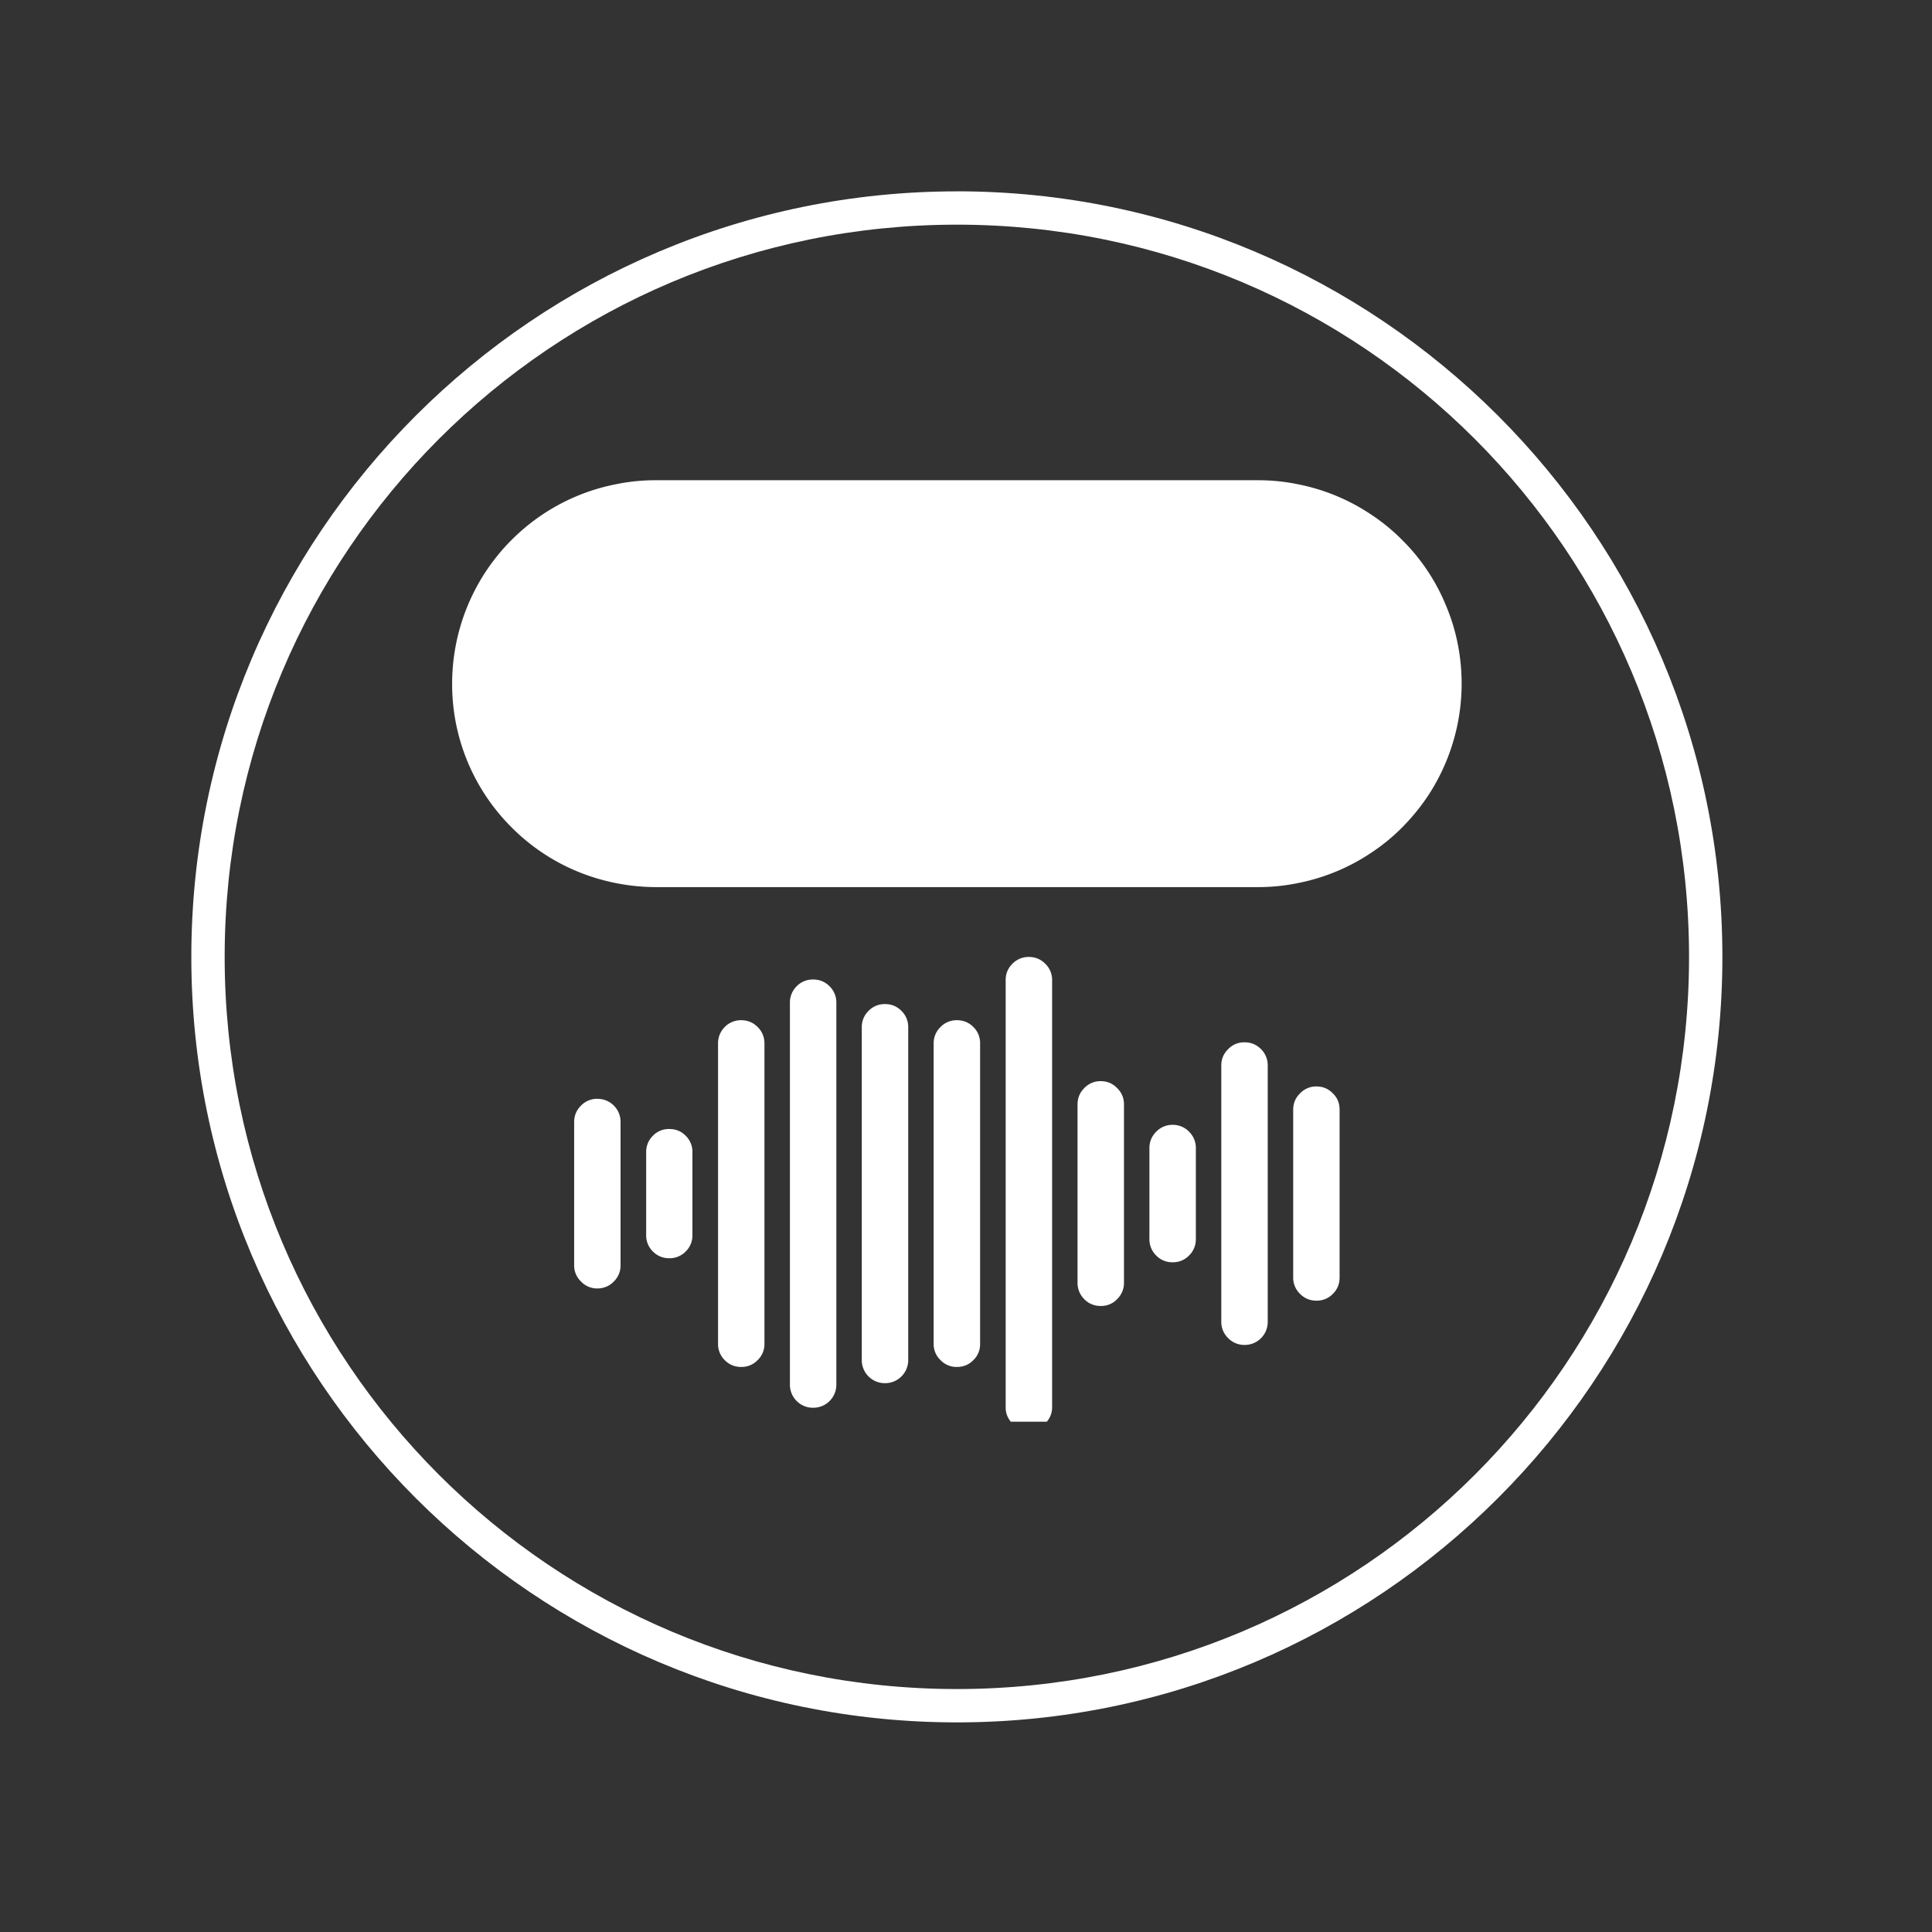
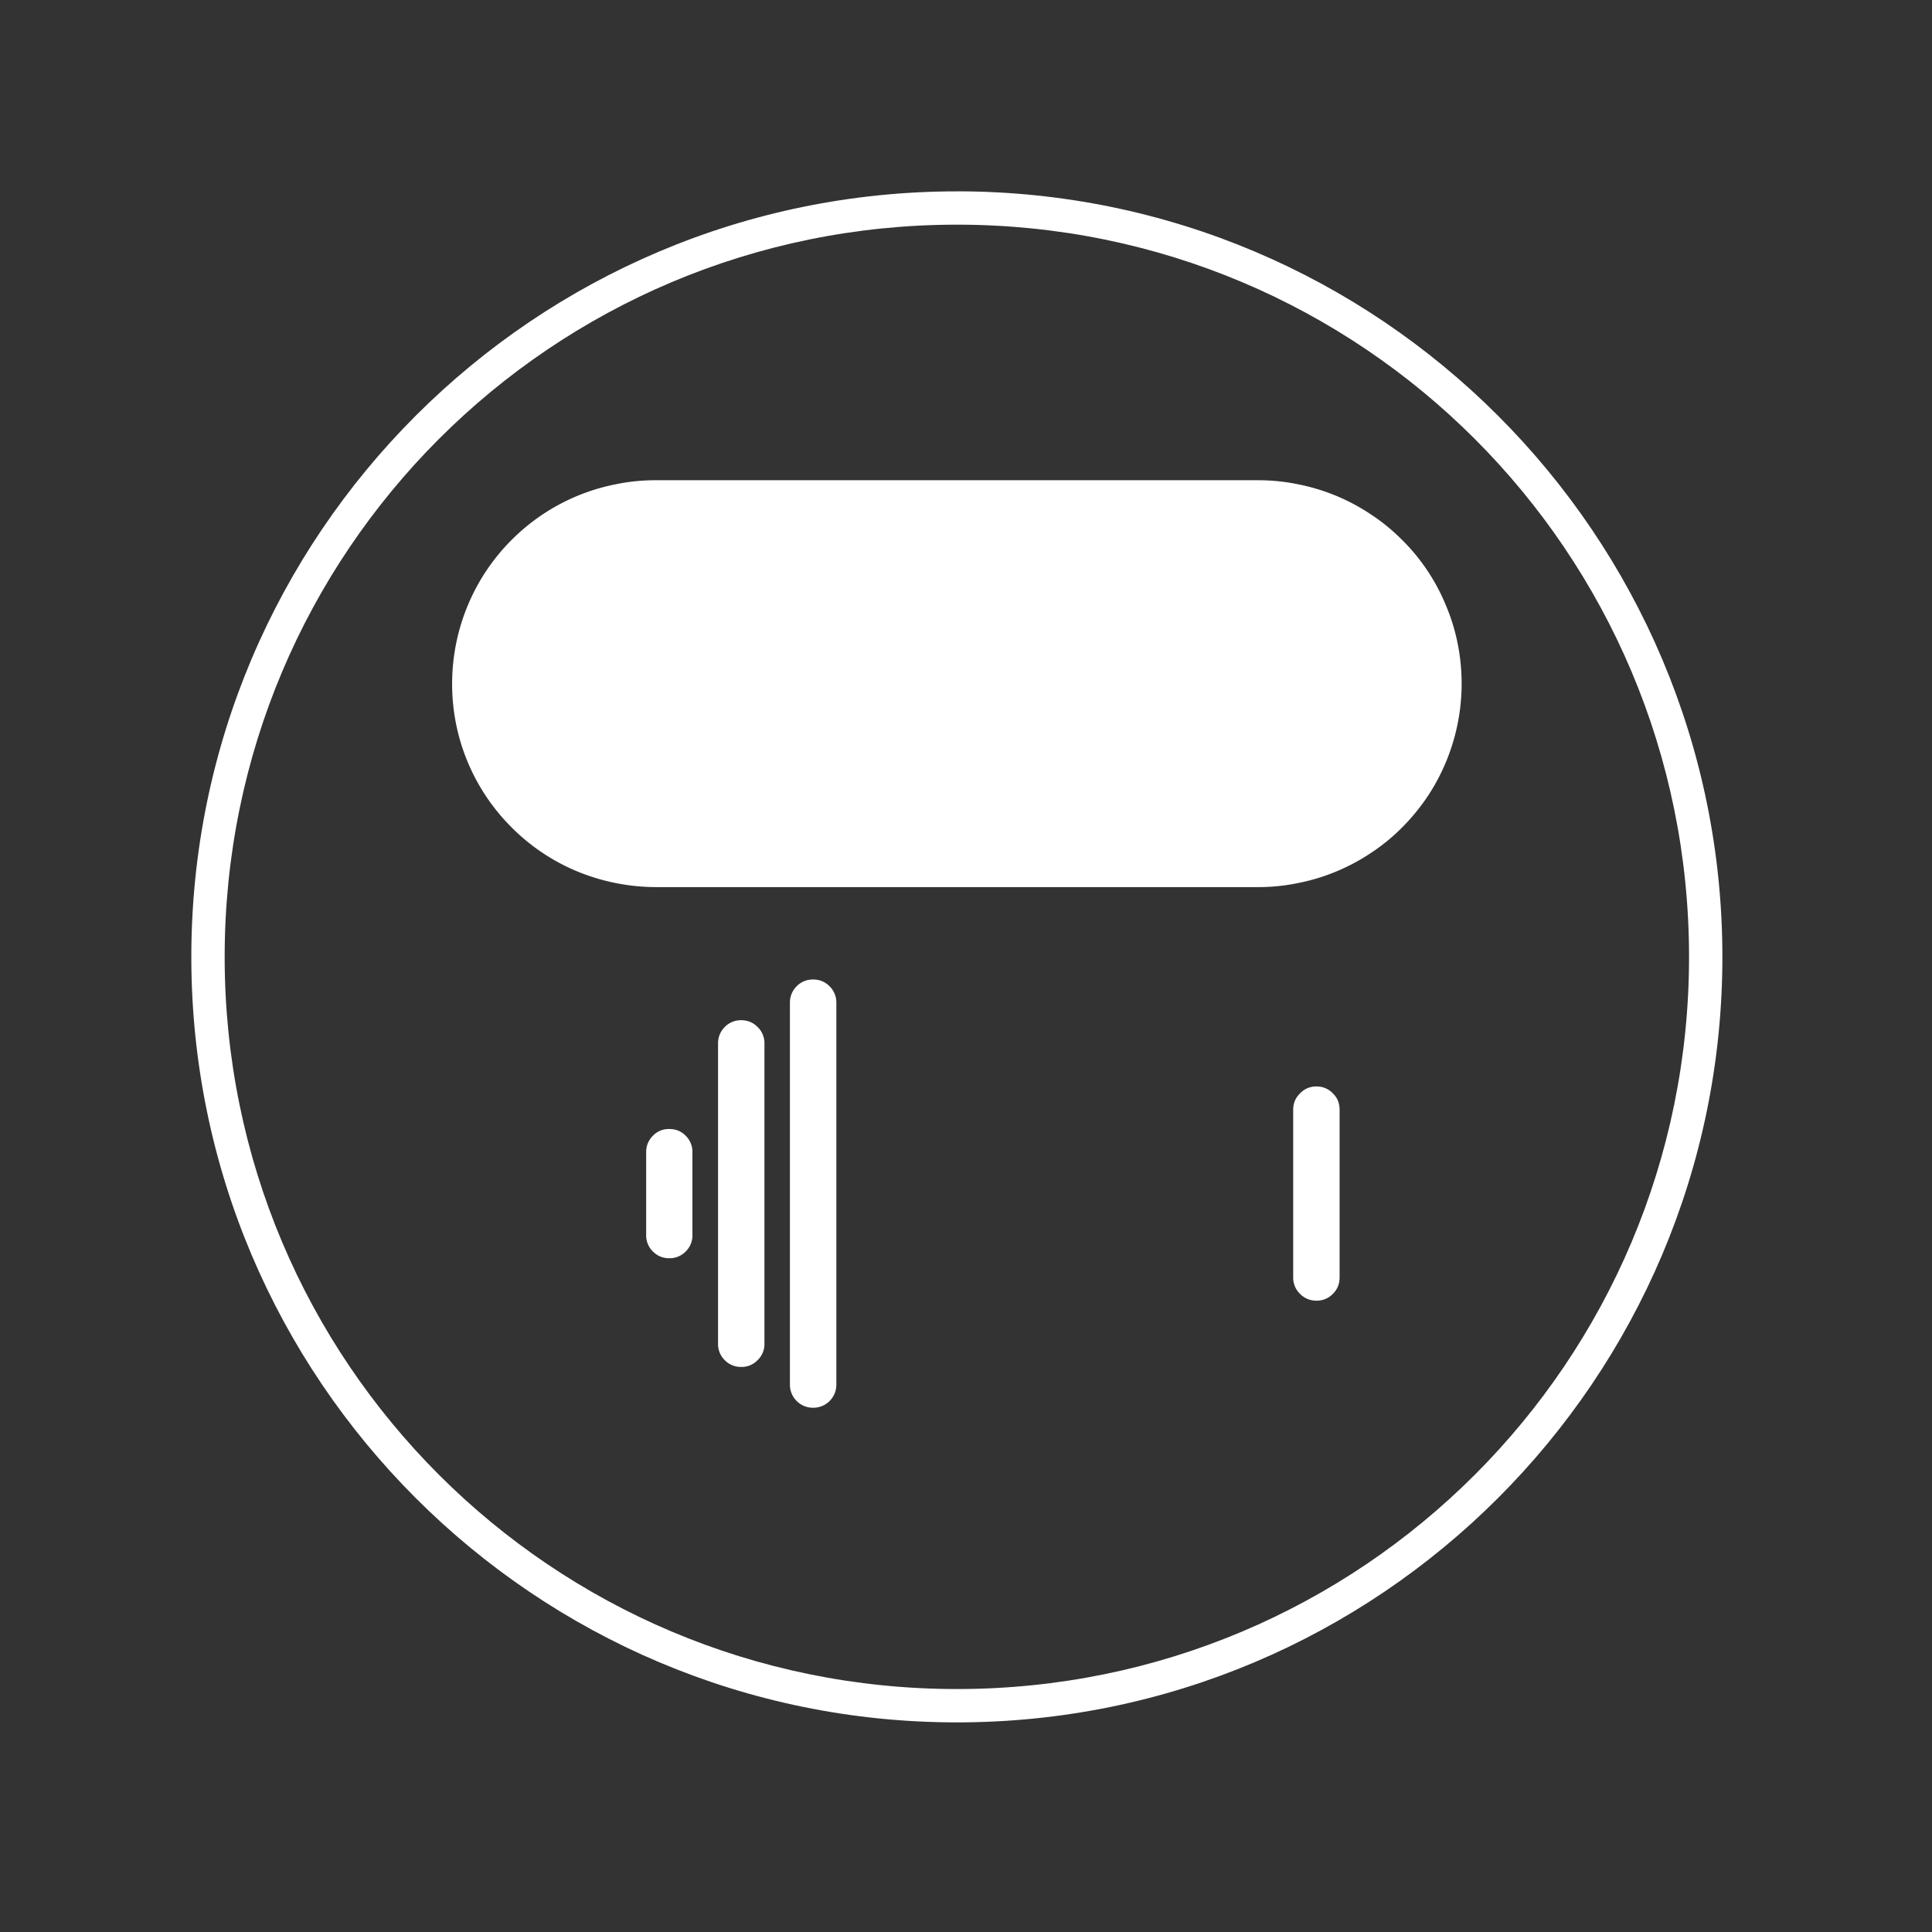
<svg xmlns="http://www.w3.org/2000/svg" width="70" height="70" version="1.0" viewBox="0 0 52.5 52.5">
  <rect x="0" y="0" width="52.5" height="52.5" fill="#333333" stroke="none" />
  <defs>
    <clipPath id="a">
      <path d="M5.2 5.2h41.605v41.605H5.199Zm0 0" />
    </clipPath>
    <clipPath id="b">
      <path d="M12.262 13.055H39.75v11.14H12.262Zm0 0" />
    </clipPath>
    <clipPath id="c">
-       <path d="M15.602 29H17v7h-1.398Zm0 0" />
-     </clipPath>
+       </clipPath>
    <clipPath id="d">
      <path d="M21 26.004h2v12.629h-2Zm0 0" />
    </clipPath>
    <clipPath id="e">
      <path d="M27 26.004h2v12.629h-2Zm0 0" />
    </clipPath>
    <clipPath id="f">
      <path d="M35 29h1.402v7H35Zm0 0" />
    </clipPath>
  </defs>
  <g clip-path="url(#a)">
    <path fill="#fff" d="M26.004 5.2c-11.48 0-20.805 9.323-20.805 20.804 0 11.476 9.324 20.8 20.805 20.8 11.476 0 20.8-9.324 20.8-20.8 0-11.48-9.324-20.805-20.8-20.805Zm0 .905c11 0 19.894 8.895 19.894 19.899 0 11-8.894 19.894-19.894 19.894-11.004 0-19.899-8.894-19.899-19.894C6.105 15 15 6.105 26.004 6.105Zm0 0" />
  </g>
  <g clip-path="url(#b)">
    <path fill="#fff" d="M17.809 13.05h16.386c.36 0 .72.036 1.078.11a5.455 5.455 0 0 1 1.988.824c.305.2.583.43.84.688a5.374 5.374 0 0 1 1.196 1.793c.14.332.246.68.316 1.035a5.543 5.543 0 0 1-.824 4.148 5.713 5.713 0 0 1-.687.836 5.247 5.247 0 0 1-.84.688 5.455 5.455 0 0 1-1.989.824c-.359.074-.718.11-1.078.11H17.81a5.644 5.644 0 0 1-2.113-.422 5.48 5.48 0 0 1-1.794-1.2 5.49 5.49 0 0 1-1.617-3.906 5.543 5.543 0 0 1 .93-3.07c.203-.301.43-.582.687-.836a5.48 5.48 0 0 1 2.828-1.512 5.26 5.26 0 0 1 1.079-.11Zm0 0" />
  </g>
  <path fill="#fff" d="M21.156 18.68a3.047 3.047 0 0 1-.89 2.152 3.006 3.006 0 0 1-.989.66 3.005 3.005 0 0 1-2.332 0 3.006 3.006 0 0 1-.988-.66 3.027 3.027 0 0 1-.89-2.152 3.047 3.047 0 0 1 .89-2.153c.285-.285.617-.507.988-.66a3 3 0 0 1 1.168-.23c.403 0 .79.074 1.164.23a3.027 3.027 0 0 1 1.879 2.812Zm0 0" />
  <path fill="#fff" d="m19.742 18.43-2.383-1.38a.291.291 0 0 0-.433.255v2.75a.29.29 0 0 0 .433.254l2.383-1.375a.29.29 0 0 0 0-.504l-2.383-1.38a.291.291 0 0 0-.433.255v2.75a.29.29 0 0 0 .433.254l2.383-1.375a.29.29 0 0 0 0-.504Zm6.113.086a1.044 1.044 0 0 1-.425.406 1.528 1.528 0 0 1-.7.148h-.464v1.145h-.942v-3.387h1.406c.27 0 .504.05.692.145.191.097.336.23.43.398.097.172.144.367.144.586 0 .207-.047.39-.14.559Zm-.82-.559c0-.246-.133-.367-.398-.367h-.371v.734h.37c.266 0 .4-.125.4-.367Zm2.281 1.54h1.051v.718h-1.992v-3.387h.941Zm3.559.167h-1.2l-.183.55h-.988l1.234-3.386h1.082l1.23 3.387h-.995Zm-.234-.723-.368-1.093-.359 1.093Zm4.793-2.113-1.188 2.313v1.074h-.945V19.14l-1.192-2.313h1.075l.593 1.309.598-1.309Zm0 0" />
  <g clip-path="url(#c)">
    <path fill="#fff" d="M16.234 29.86a.62.62 0 0 1 .446.183.62.62 0 0 1 .183.445v3.89a.607.607 0 0 1-.183.446.608.608 0 0 1-.446.188.596.596 0 0 1-.445-.188.596.596 0 0 1-.187-.445v-3.89c0-.173.062-.321.187-.446a.607.607 0 0 1 .445-.184Zm0 0" />
  </g>
  <path fill="#fff" d="M18.188 30.68c.175 0 .324.058.445.183a.605.605 0 0 1 .183.446v2.25a.607.607 0 0 1-.183.449.607.607 0 0 1-.445.183.607.607 0 0 1-.446-.183.607.607 0 0 1-.183-.45v-2.25c0-.171.058-.32.183-.445a.593.593 0 0 1 .445-.183Zm1.952-2.957c.176 0 .325.062.446.183a.61.61 0 0 1 .187.45v8.16a.596.596 0 0 1-.187.445.593.593 0 0 1-.445.184.605.605 0 0 1-.446-.184.607.607 0 0 1-.183-.445v-8.16c0-.176.062-.325.183-.45a.62.62 0 0 1 .446-.183Zm0 0" />
  <g clip-path="url(#d)">
    <path fill="#fff" d="M22.094 26.617c.176 0 .324.059.449.184a.62.62 0 0 1 .184.445v10.375a.622.622 0 0 1-.184.45.622.622 0 0 1-.45.183.62.62 0 0 1-.445-.184.622.622 0 0 1-.183-.449V27.246a.62.62 0 0 1 .183-.445.605.605 0 0 1 .446-.184Zm0 0" />
  </g>
-   <path fill="#fff" d="M24.05 27.285c.173 0 .321.059.446.184a.614.614 0 0 1 .184.445v9.04a.622.622 0 0 1-.184.448.62.62 0 0 1-.445.184.622.622 0 0 1-.45-.184.622.622 0 0 1-.183-.449v-9.039a.61.61 0 0 1 .184-.445.607.607 0 0 1 .449-.184Zm1.954.438c.172 0 .324.062.445.183a.607.607 0 0 1 .184.45v8.16a.593.593 0 0 1-.184.445.599.599 0 0 1-.445.184.593.593 0 0 1-.445-.184.596.596 0 0 1-.188-.445v-8.16a.61.61 0 0 1 .188-.45.607.607 0 0 1 .445-.183Zm0 0" />
  <g clip-path="url(#e)">
-     <path fill="#fff" d="M27.957 26.004c.176 0 .324.062.445.183a.608.608 0 0 1 .188.446v11.601a.596.596 0 0 1-.188.446.596.596 0 0 1-.445.187.602.602 0 0 1-.445-.187.593.593 0 0 1-.184-.446V26.633c0-.172.059-.32.184-.445a.614.614 0 0 1 .445-.184Zm0 0" />
-   </g>
-   <path fill="#fff" d="M29.91 29.379c.176 0 .324.062.445.187.125.122.188.27.188.446v4.847c0 .172-.063.32-.188.446a.593.593 0 0 1-.445.183.605.605 0 0 1-.445-.183.62.62 0 0 1-.184-.446v-4.847c0-.176.063-.325.184-.446a.608.608 0 0 1 .445-.187Zm1.953 1.187a.61.61 0 0 1 .45.188c.12.121.183.27.183.445v2.473a.614.614 0 0 1-.184.445.607.607 0 0 1-.449.184.605.605 0 0 1-.445-.184.614.614 0 0 1-.184-.445v-2.473c0-.176.063-.324.184-.445a.608.608 0 0 1 .445-.188Zm1.957-2.242c.172 0 .32.059.446.184a.614.614 0 0 1 .183.445v6.961a.622.622 0 0 1-.183.45.62.62 0 0 1-.446.183.607.607 0 0 1-.445-.184.61.61 0 0 1-.188-.449v-6.96c0-.173.063-.325.188-.446a.593.593 0 0 1 .445-.184Zm0 0" />
+     </g>
  <g clip-path="url(#f)">
    <path fill="#fff" d="M35.773 29.523c.176 0 .325.063.446.188.125.121.183.27.183.445v4.559c0 .172-.058.32-.183.445a.607.607 0 0 1-.446.184.607.607 0 0 1-.445-.184.608.608 0 0 1-.187-.445v-4.559c0-.176.062-.324.187-.445a.596.596 0 0 1 .445-.188Zm0 0" />
  </g>
</svg>